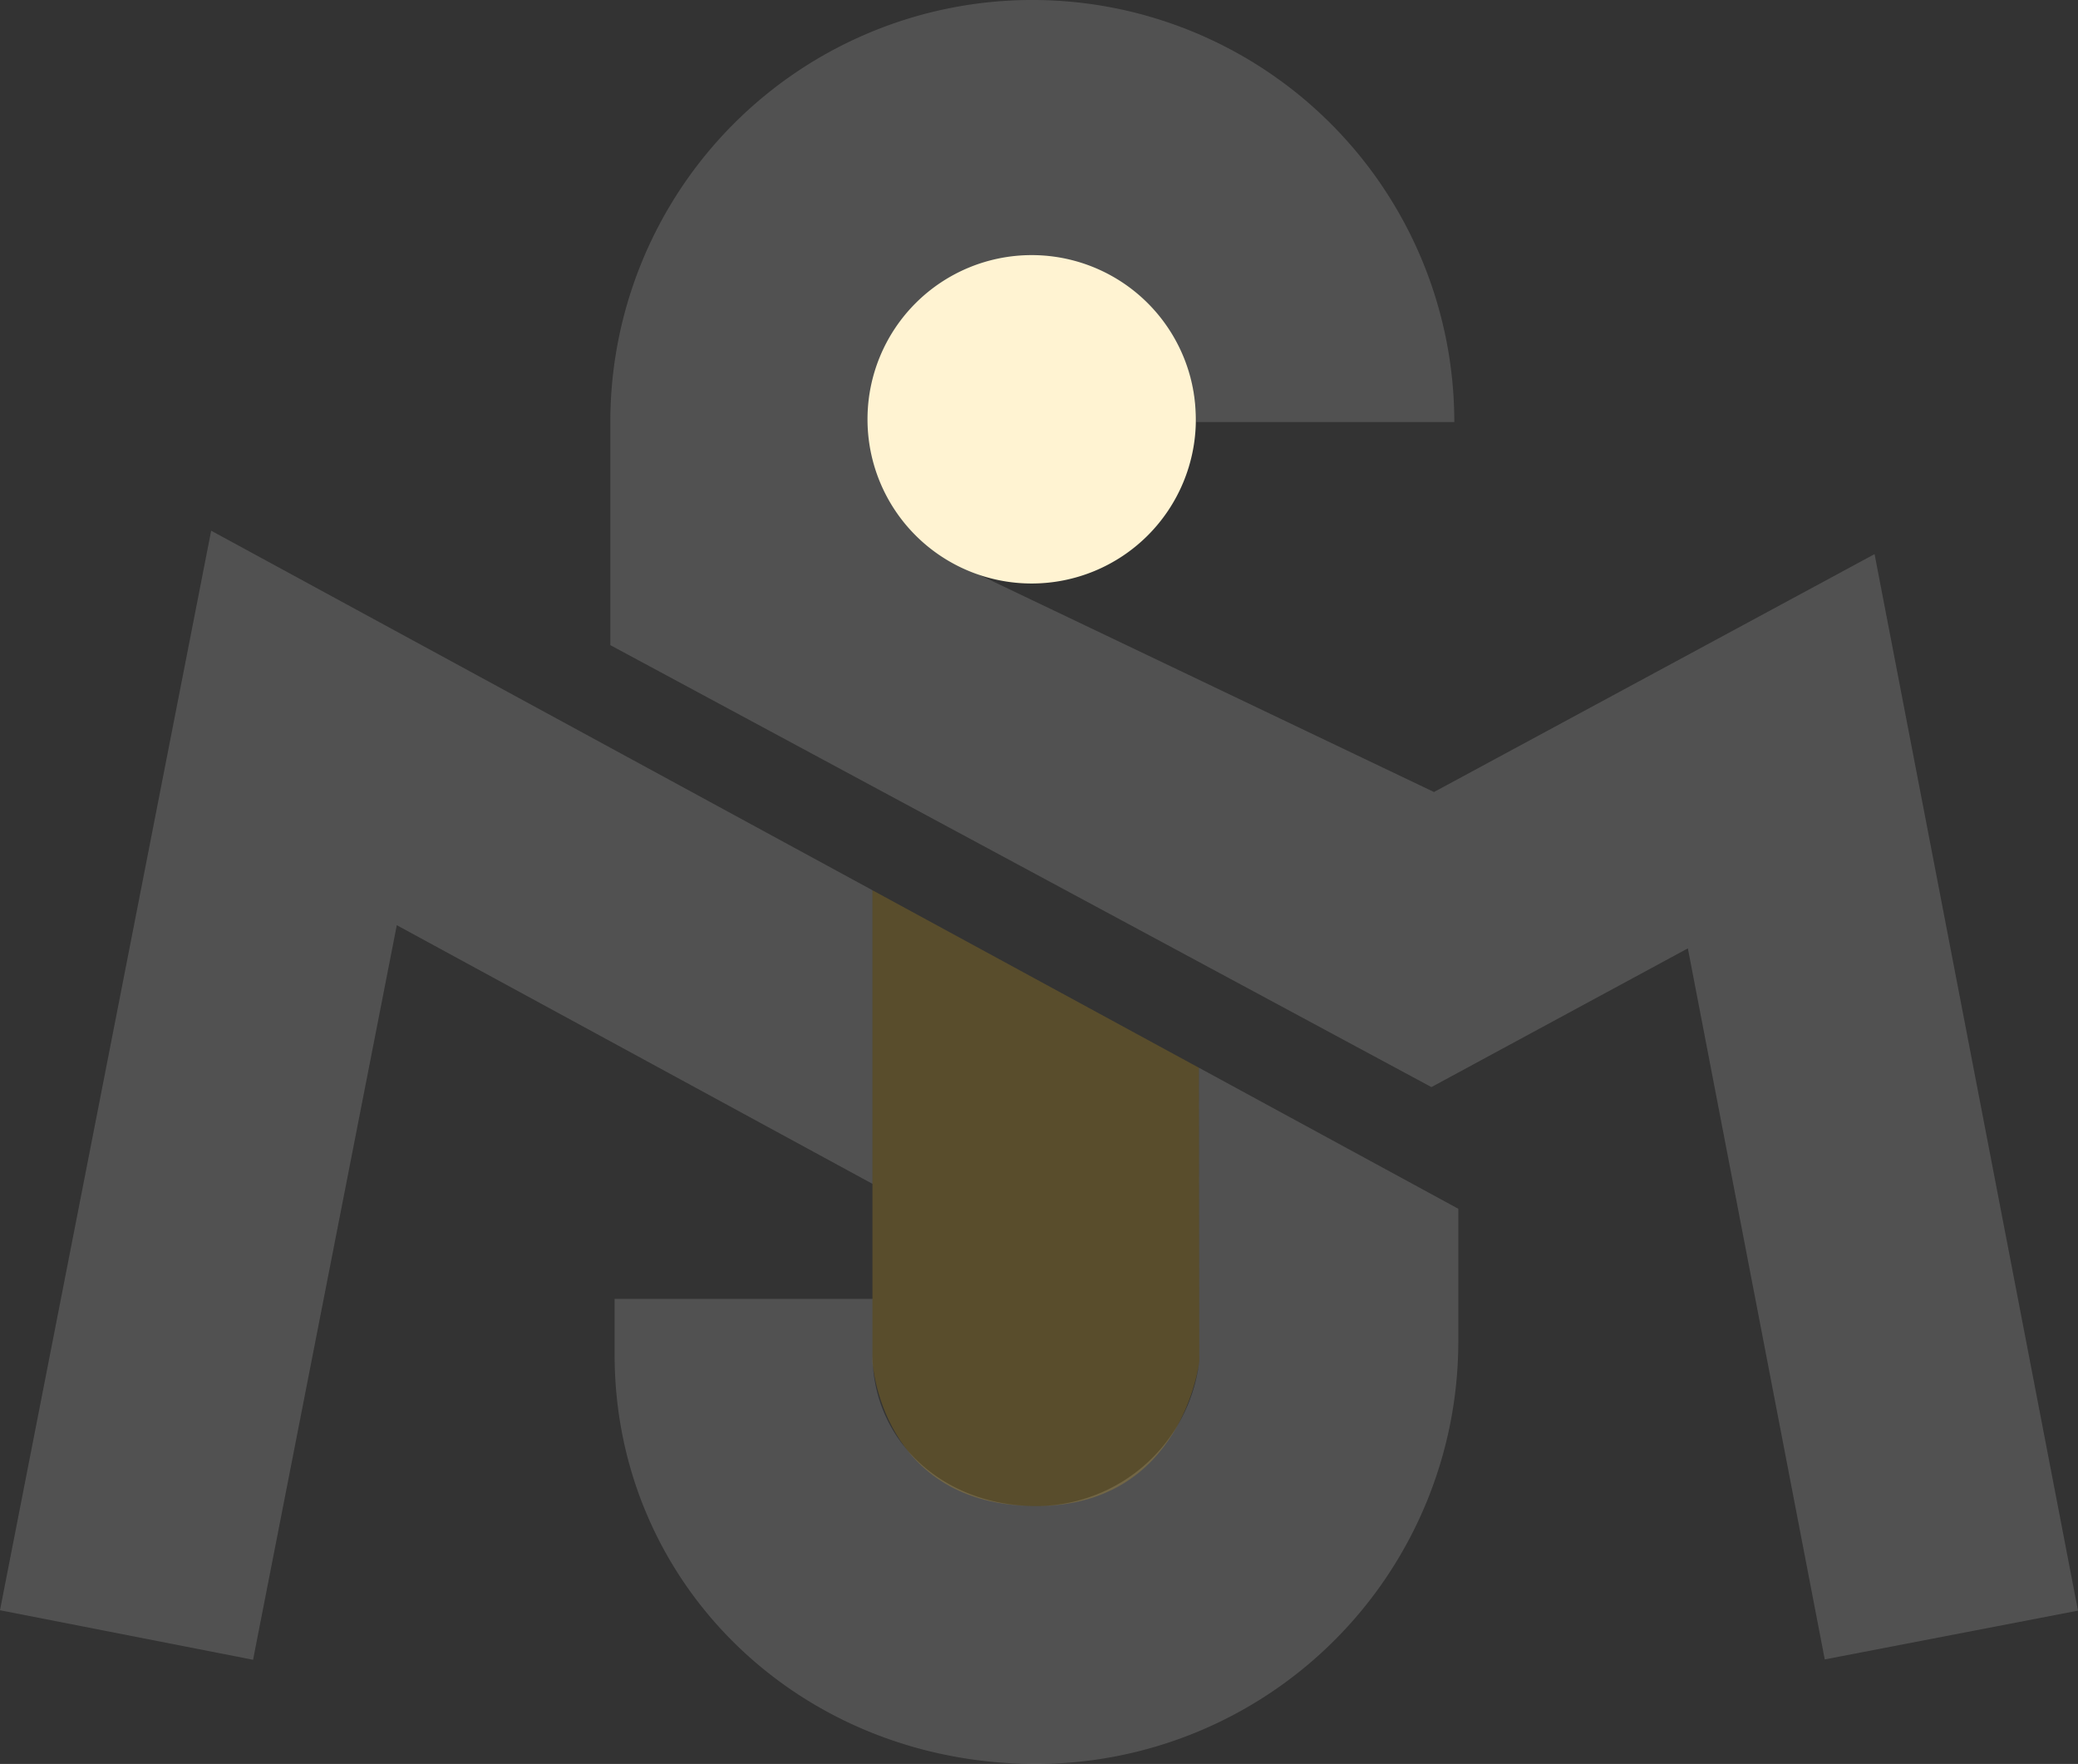
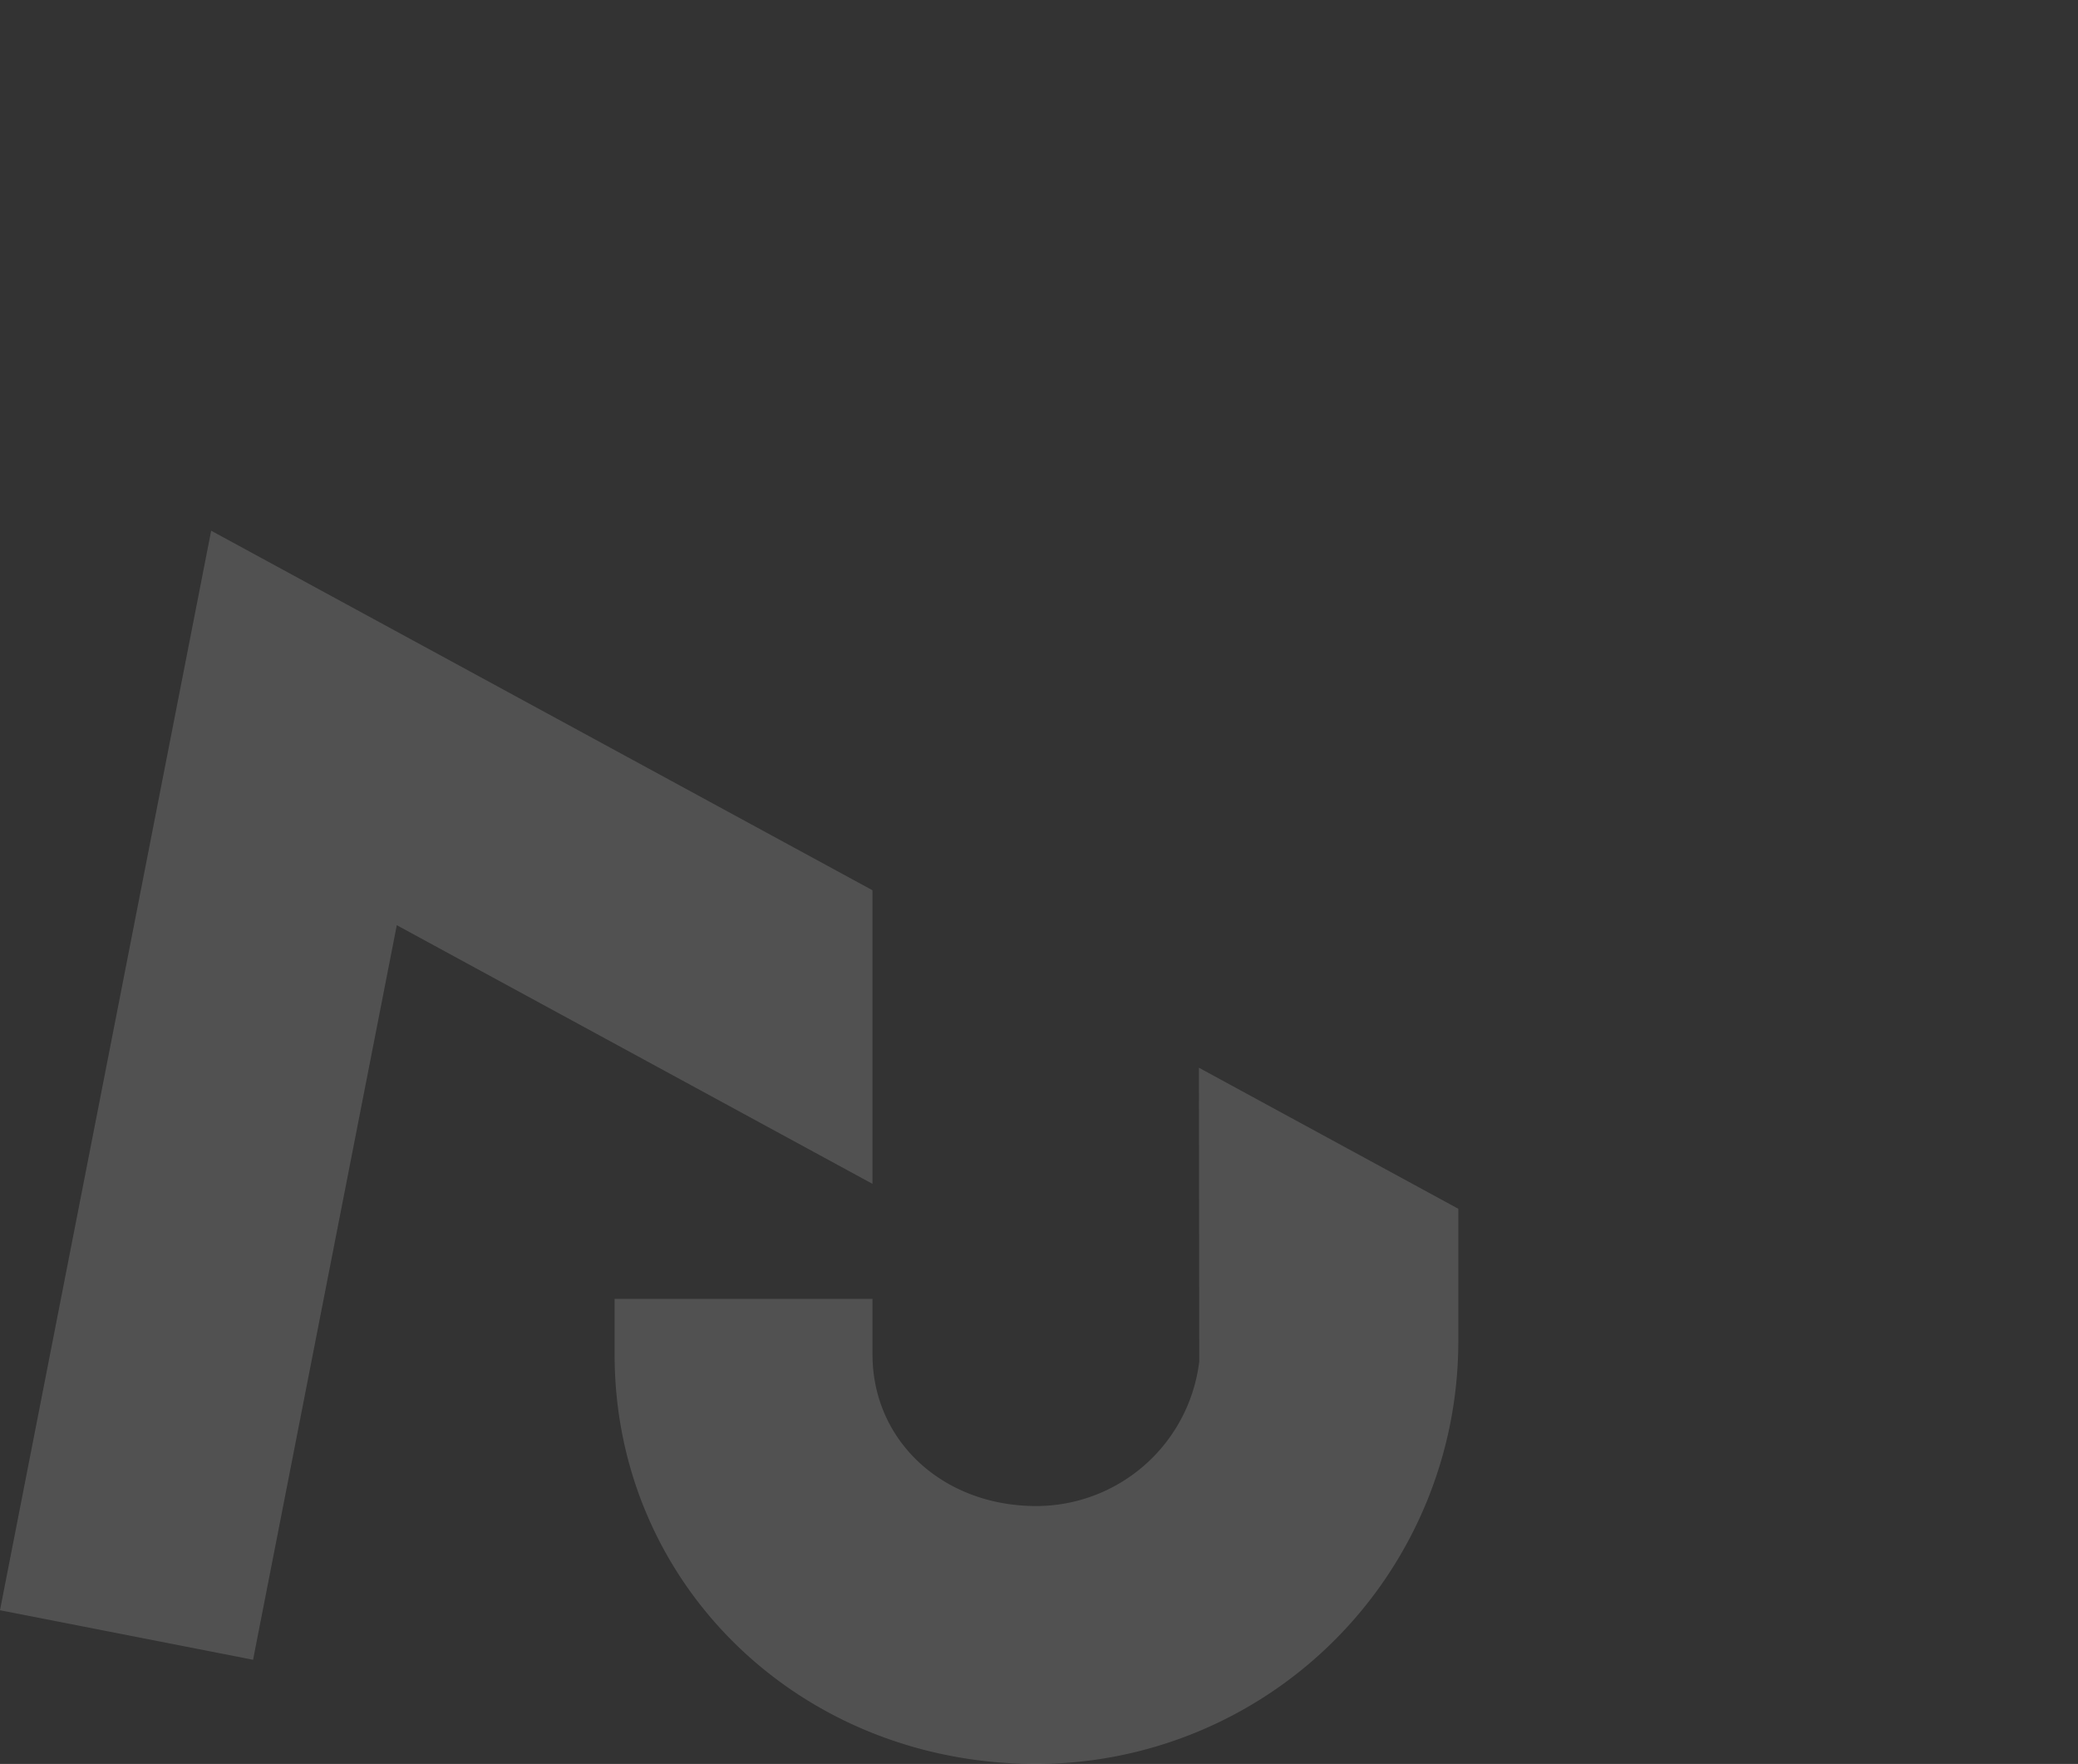
<svg xmlns="http://www.w3.org/2000/svg" width="476.846" height="404.739" viewBox="0 0 476.846 404.739">
  <rect x="0" y="0" width="476.846" height="404.739" fill="#333333" stroke="none" />
  <g id="Group_3327" data-name="Group 3327" transform="translate(-338.9 -3801.374)">
    <path id="Path_7012" data-name="Path 7012" d="M185.058,39.847l.08,67.405a37.709,37.709,0,0,1-37.389,33.165c-21.434,0-37.592-14.947-37.592-34.769h-.006V92.883H50.979v12.764c0,52.68,42.5,93.948,96.77,93.948a96.942,96.942,0,0,0,96.832-96.832V72.206Z" transform="translate(428.959 4006.517)" fill="#d5d5d5" opacity="0.19" />
    <path id="Path_7013" data-name="Path 7013" d="M228.246,102.3,76.5,19.807,28.041,267.5l58.072,11.362,32.98-168.547,109.153,59.345Z" transform="translate(310.859 3903.341)" fill="#d5d5d5" opacity="0.19" />
-     <path id="Path_7014" data-name="Path 7014" d="M340.927,127.145l-101.1,54.586-105.36-50.307A37.191,37.191,0,1,1,185.31,96.833h59.179a96.835,96.835,0,0,0-193.67,0v51.192L239.238,249.431l58.847-31.83L329.5,380.75l58.109-11.19Z" transform="translate(428.134 3801.373)" fill="#d5d5d5" opacity="0.19" />
-     <path id="Path_7015" data-name="Path 7015" d="M135.595,141.351s-3.8,33.165-37.395,33.165c-35.722,0-37.6-33.165-37.6-33.165V33.224l74.906,40.721Z" transform="translate(478.505 3972.419)" fill="#ffc114" opacity="0.19" />
-     <path id="Path_7016" data-name="Path 7016" d="M135.766,47.2A37.675,37.675,0,1,1,98.089,9.521,37.677,37.677,0,0,1,135.766,47.2" transform="translate(477.552 3850.386)" fill="#fff3d2" />
  </g>
</svg>